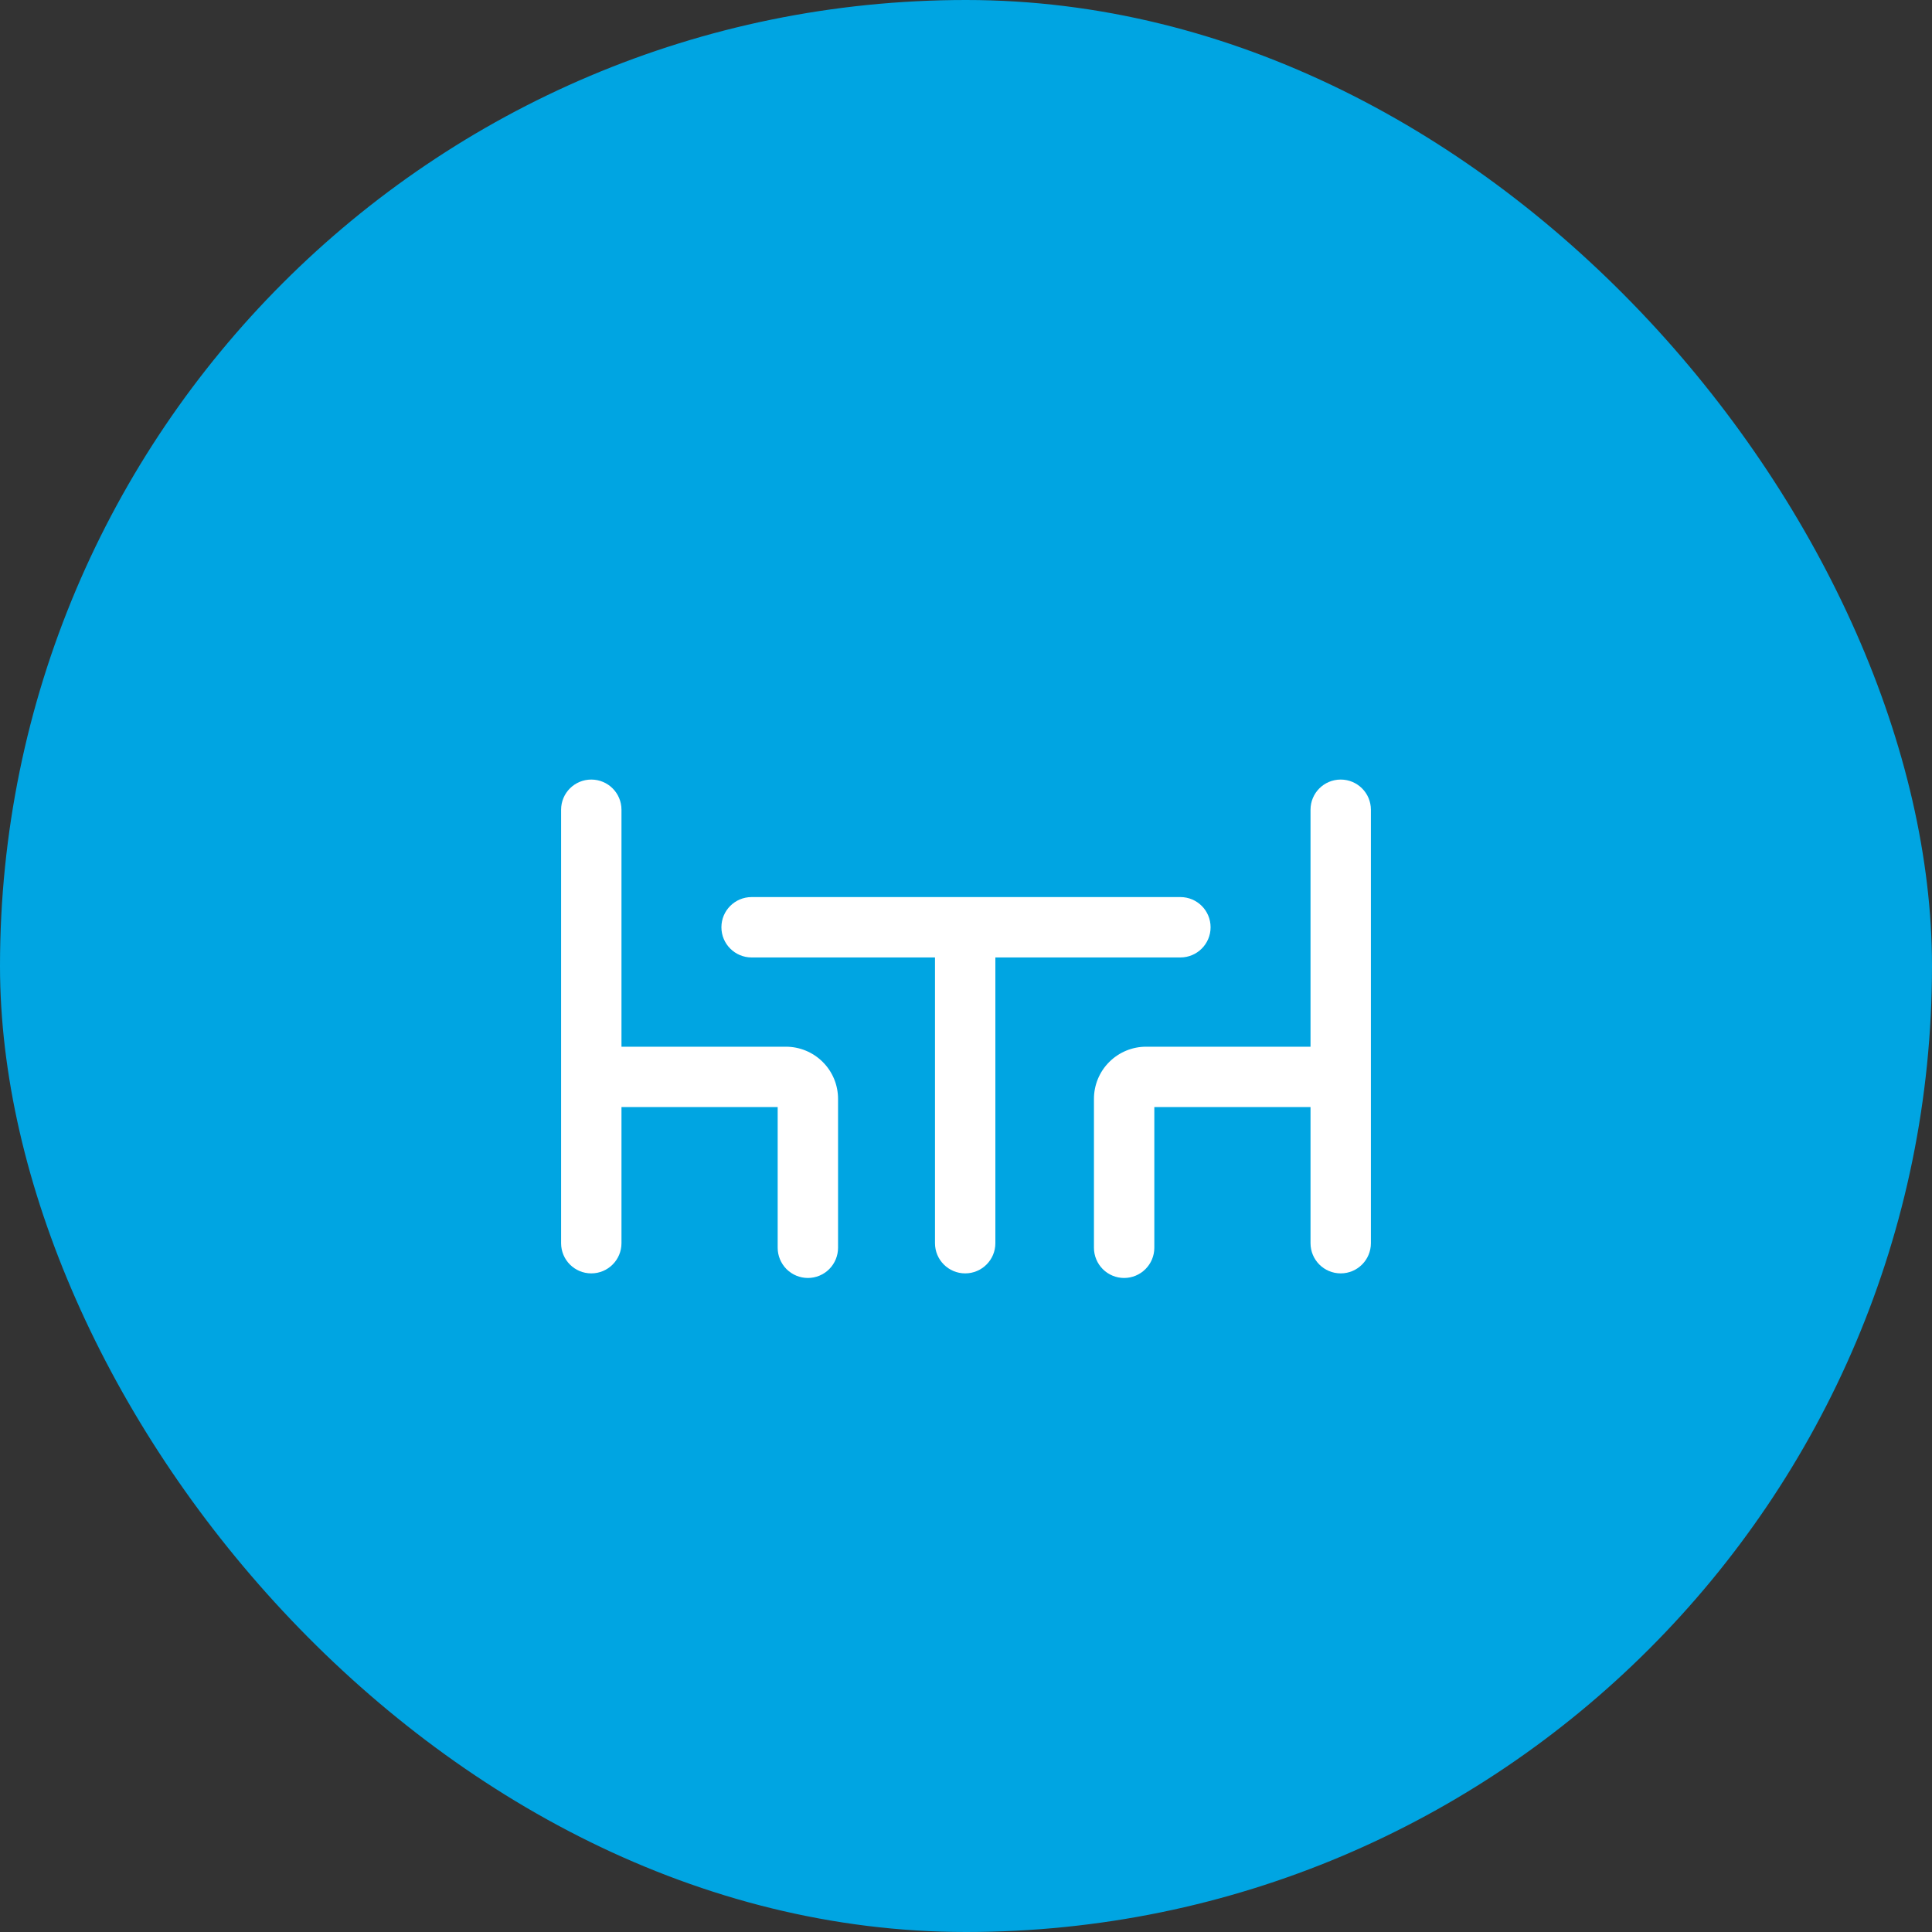
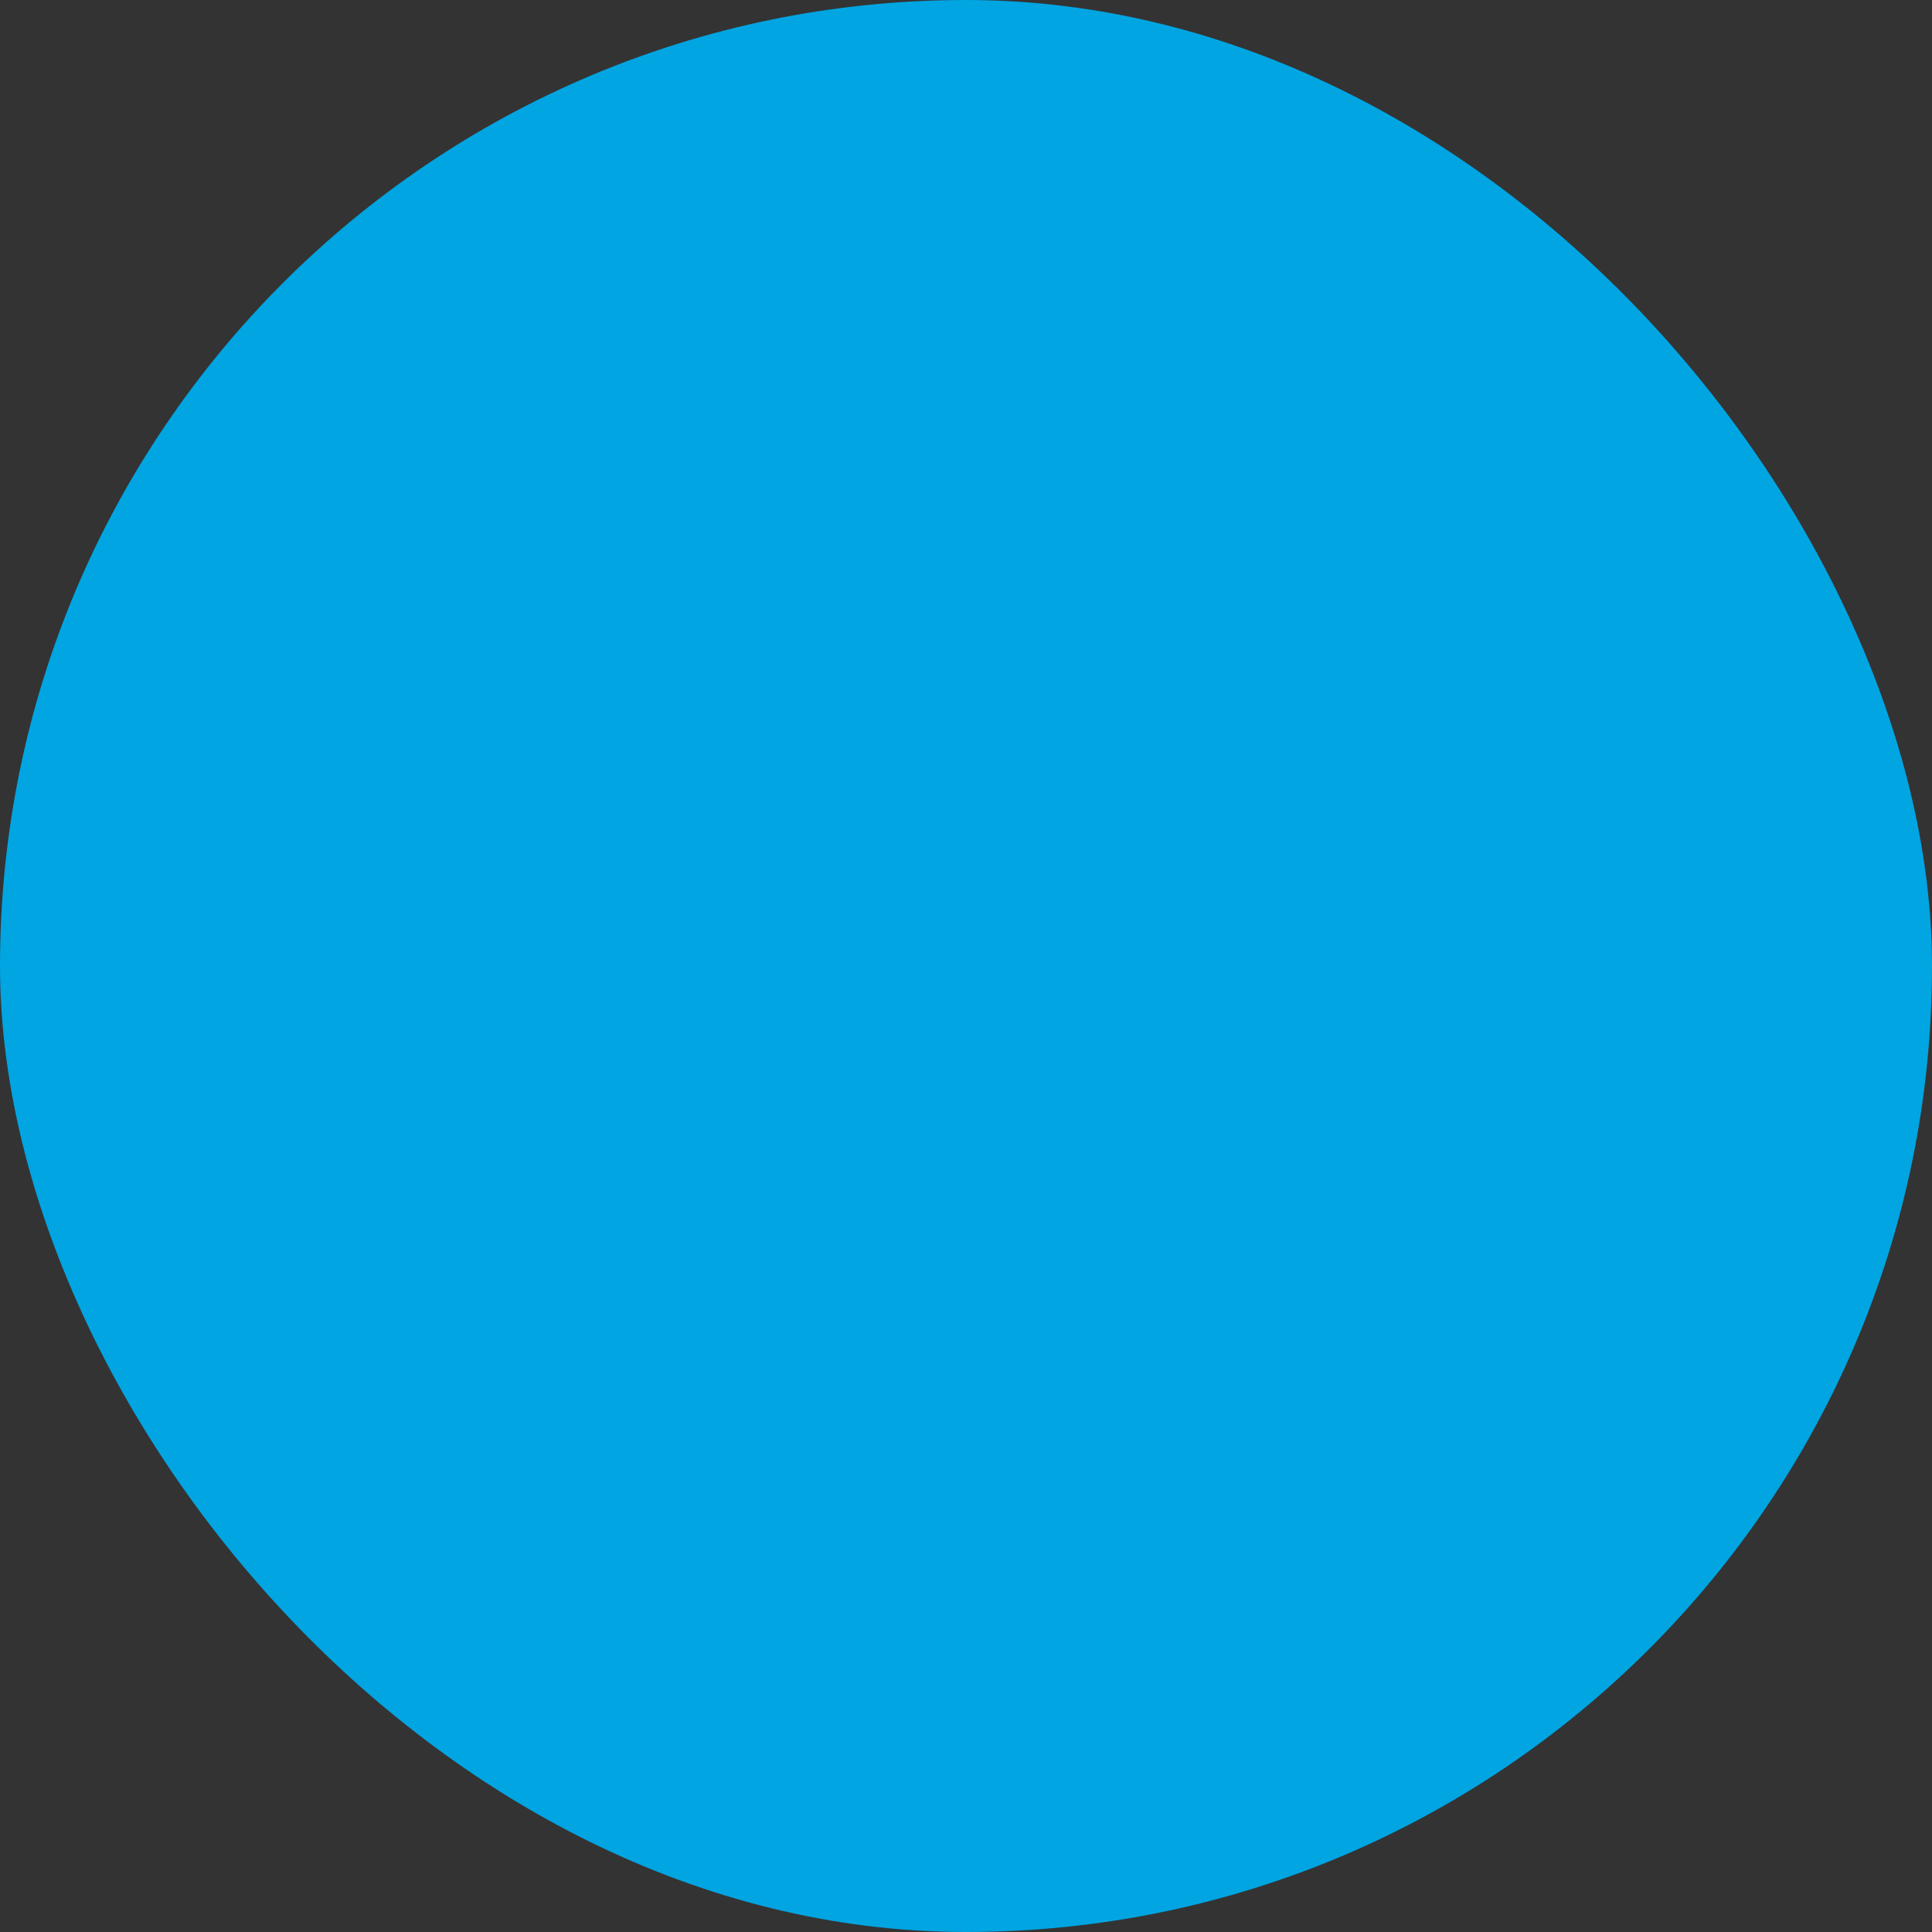
<svg xmlns="http://www.w3.org/2000/svg" width="40" height="40" viewBox="0 0 40 40" fill="none">
  <rect x="0" y="0" width="40" height="40" fill="#333333" stroke="none" />
  <rect width="40" height="40" rx="20" fill="#00A5E2" />
-   <path fill-rule="evenodd" clip-rule="evenodd" d="M12.242 16.14C12.587 16.14 12.867 16.419 12.867 16.765V25.739C12.867 26.084 12.587 26.364 12.242 26.364C11.896 26.364 11.617 26.084 11.617 25.739V16.765C11.617 16.419 11.896 16.14 12.242 16.14ZM27.758 16.14C28.103 16.14 28.383 16.419 28.383 16.765V25.739C28.383 26.084 28.103 26.364 27.758 26.364C27.412 26.364 27.133 26.084 27.133 25.739V16.765C27.133 16.419 27.412 16.14 27.758 16.14ZM14.936 19.198C14.936 18.852 15.216 18.573 15.561 18.573H24.439C24.784 18.573 25.064 18.852 25.064 19.198C25.064 19.543 24.784 19.823 24.439 19.823H20.608V25.739C20.608 26.084 20.328 26.364 19.983 26.364C19.638 26.364 19.358 26.084 19.358 25.739V19.823H15.561C15.216 19.823 14.936 19.543 14.936 19.198Z" fill="white" />
-   <path d="M12.776 21.671C12.61 21.671 12.451 21.737 12.334 21.854C12.217 21.972 12.151 22.131 12.151 22.296C12.151 22.462 12.217 22.621 12.334 22.738C12.451 22.855 12.61 22.921 12.776 22.921V21.671ZM16.101 25.834C16.101 25.999 16.167 26.158 16.284 26.276C16.402 26.393 16.561 26.459 16.726 26.459C16.892 26.459 17.051 26.393 17.168 26.276C17.285 26.158 17.351 25.999 17.351 25.834H16.101ZM12.776 22.921H16.271V21.671H12.776V22.921ZM16.101 22.751V25.834H17.351V22.751H16.101ZM16.271 22.921C16.226 22.921 16.183 22.903 16.151 22.872C16.119 22.84 16.101 22.796 16.101 22.751H17.351C17.351 22.465 17.238 22.19 17.035 21.988C16.833 21.785 16.558 21.671 16.271 21.671V22.921ZM27.471 21.671C27.637 21.671 27.796 21.737 27.913 21.854C28.03 21.972 28.096 22.131 28.096 22.296C28.096 22.462 28.03 22.621 27.913 22.738C27.796 22.855 27.637 22.921 27.471 22.921V21.671ZM23.899 25.834C23.899 25.999 23.833 26.158 23.715 26.276C23.598 26.393 23.439 26.459 23.274 26.459C23.108 26.459 22.949 26.393 22.832 26.276C22.715 26.158 22.649 25.999 22.649 25.834H23.899ZM27.471 22.921H23.728V21.671H27.471V22.921ZM23.899 22.751V25.834H22.649V22.751H23.899ZM23.728 22.921C23.773 22.921 23.817 22.903 23.849 22.872C23.881 22.84 23.899 22.796 23.899 22.751H22.649C22.649 22.465 22.762 22.19 22.965 21.988C23.167 21.785 23.442 21.671 23.728 21.671V22.921Z" fill="white" />
</svg>